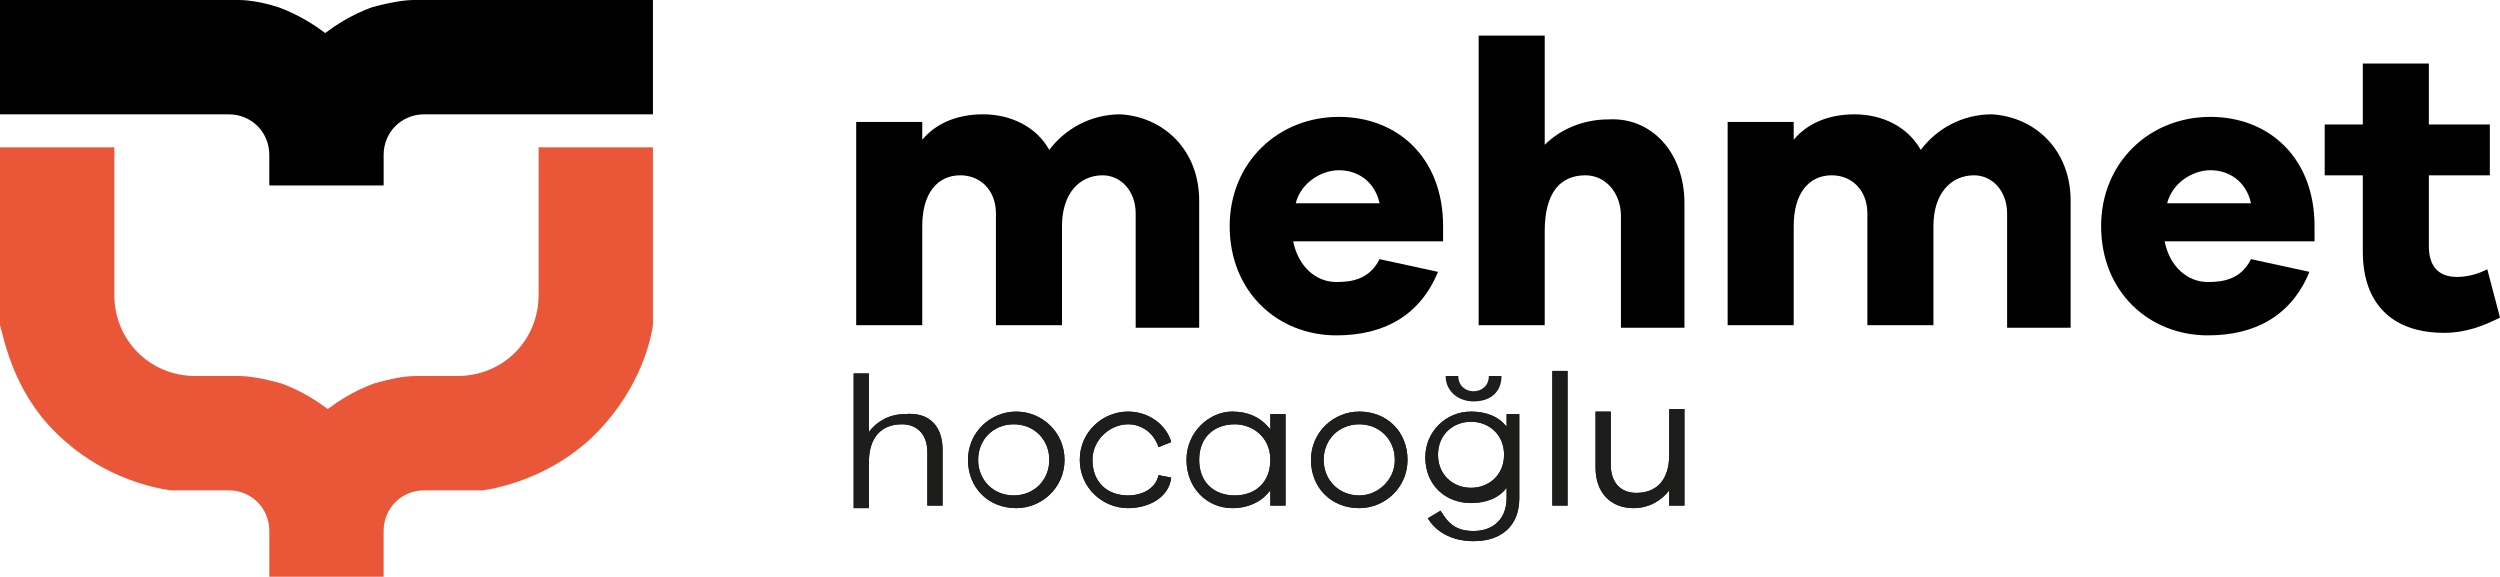
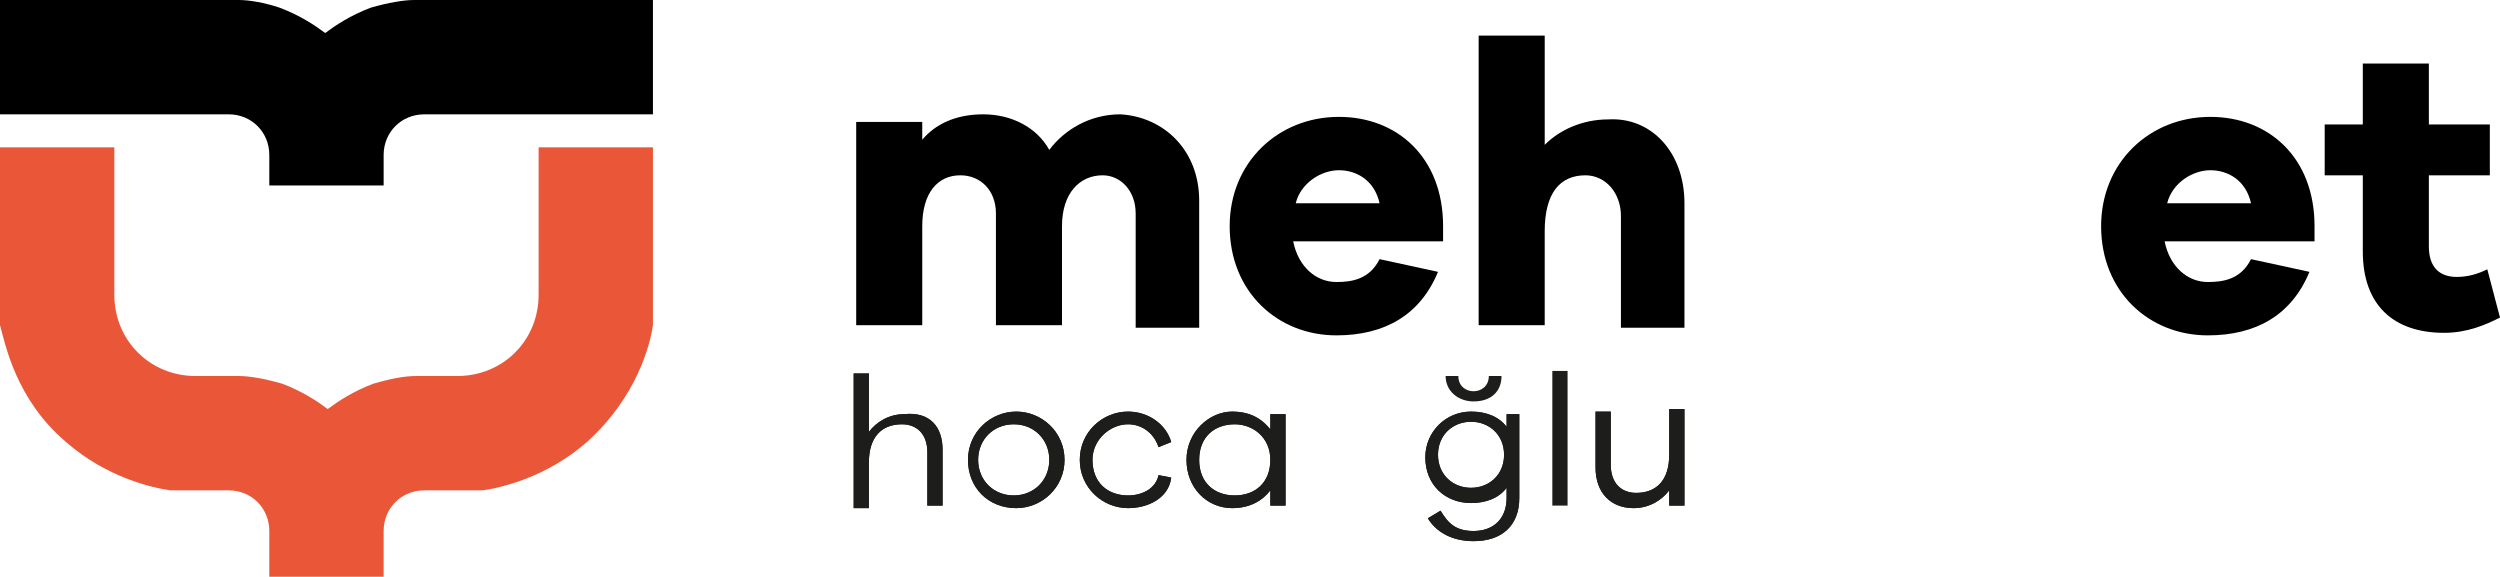
<svg xmlns="http://www.w3.org/2000/svg" version="1.1" id="logo-8" x="0px" y="0px" viewBox="0 0 98.4 22.7" style="enable-background:new 0 0 98.4 22.7;" xml:space="preserve">
  <style type="text/css">
	.st0{fill:#E95738;}
	.st1{fill:#328234;}
	.st2{fill:#1D1D1B;}
</style>
  <g>
    <g>
      <path class="st0" d="M25.7,5.8v7c-0.1,0.7-0.6,2.8-2.6,4.6c-1.6,1.4-3.4,1.8-4.1,1.9h-2.3c-0.9,0-1.6,0.7-1.6,1.6v1.8h-4.5v-1.8    c0-0.9-0.7-1.6-1.6-1.6H6.7c-0.7-0.1-2.5-0.5-4.1-1.9c-2-1.7-2.4-3.9-2.6-4.6v-7h4.5v5.8c0,1.8,1.4,3.2,3.2,3.2h1.7    c0.4,0,1,0.1,1.7,0.3c0.8,0.3,1.4,0.7,1.8,1c0.4-0.3,1-0.7,1.8-1c0.7-0.2,1.2-0.3,1.7-0.3H18c1.8,0,3.2-1.4,3.2-3.2V5.8H25.7z" />
      <path class="st1" d="M12.9,1.6" />
      <path d="M16.3,0c-0.4,0-1,0.1-1.7,0.3c-0.8,0.3-1.4,0.7-1.8,1c-0.4-0.3-1-0.7-1.8-1C10.4,0.1,9.8,0,9.4,0C6.3,0,3.1,0,0,0    c0,1.5,0,3,0,4.5h9c0.9,0,1.6,0.7,1.6,1.6v1.2h4.5V6.1c0-0.9,0.7-1.6,1.6-1.6h9V0C22.5,0,19.4,0,16.3,0z" />
    </g>
    <g>
      <g>
        <g>
          <path d="M47.2,7.9v5h-2.5V8.4c0-0.9-0.6-1.5-1.3-1.5c-0.9,0-1.6,0.7-1.6,2v3.9h-2.6V8.4c0-0.9-0.6-1.5-1.4-1.5      c-0.9,0-1.5,0.7-1.5,2v3.9h-2.6v-8h2.6v0.7c0.5-0.6,1.3-1,2.4-1c1.1,0,2.1,0.5,2.6,1.4c0.6-0.8,1.6-1.4,2.8-1.4      C45.8,4.6,47.2,5.9,47.2,7.9z" />
          <path d="M56.8,9.5h-5.9c0.2,1,0.9,1.6,1.7,1.6c0.6,0,1.3-0.1,1.7-0.9l2.3,0.5c-0.7,1.7-2.1,2.5-4,2.5c-2.3,0-4.2-1.7-4.2-4.3      c0-2.5,1.9-4.3,4.3-4.3c2.3,0,4.1,1.6,4.1,4.3V9.5z M51,8h3.3c-0.2-0.9-0.9-1.3-1.6-1.3C52,6.7,51.2,7.2,51,8z" />
          <path d="M66.3,8v4.9h-2.5V8.5c0-0.9-0.6-1.6-1.4-1.6c-1,0-1.6,0.7-1.6,2.2v3.7h-2.6V1.4h2.6v4.3c0.6-0.6,1.5-1,2.5-1      C65,4.6,66.3,6,66.3,8z" />
-           <path d="M81.5,7.9v5H79V8.4c0-0.9-0.6-1.5-1.3-1.5c-0.9,0-1.6,0.7-1.6,2v3.9h-2.6V8.4c0-0.9-0.6-1.5-1.4-1.5      c-0.9,0-1.5,0.7-1.5,2v3.9H68v-8h2.6v0.7c0.5-0.6,1.3-1,2.4-1c1.1,0,2.1,0.5,2.6,1.4c0.6-0.8,1.6-1.4,2.8-1.4      C80.1,4.6,81.5,5.9,81.5,7.9z" />
          <path d="M91.1,9.5h-5.9c0.2,1,0.9,1.6,1.7,1.6c0.6,0,1.3-0.1,1.7-0.9l2.3,0.5c-0.7,1.7-2.1,2.5-4,2.5c-2.3,0-4.2-1.7-4.2-4.3      c0-2.5,1.9-4.3,4.3-4.3c2.3,0,4.1,1.6,4.1,4.3V9.5z M85.3,8h3.3c-0.2-0.9-0.9-1.3-1.6-1.3C86.3,6.7,85.5,7.2,85.3,8z" />
          <path d="M98.4,12.5c-0.6,0.3-1.3,0.6-2.2,0.6c-2,0-3.2-1.1-3.2-3.2v-3h-1.5v-2H93V2.5h2.6v2.4h2.4v2h-2.4v2.8      c0,0.8,0.4,1.2,1.1,1.2c0.4,0,0.8-0.1,1.2-0.3L98.4,12.5z" />
        </g>
      </g>
      <g>
        <path class="st2" d="M37.1,17.7v2.2h-0.6v-2.1c0-0.7-0.4-1.1-1-1.1c-0.8,0-1.3,0.5-1.3,1.5v1.8h-0.6v-5.3h0.6v2.3     c0.3-0.4,0.8-0.7,1.4-0.7C36.6,16.2,37.1,16.8,37.1,17.7z" />
        <path class="st2" d="M41.9,18.1c0,1.1-0.9,1.9-1.9,1.9c-1.1,0-1.9-0.8-1.9-1.9c0-1.1,0.9-1.9,1.9-1.9C41,16.2,41.9,17,41.9,18.1z      M41.3,18.1c0-0.8-0.6-1.4-1.4-1.4c-0.8,0-1.4,0.6-1.4,1.4c0,0.8,0.6,1.4,1.4,1.4C40.7,19.5,41.3,18.9,41.3,18.1z" />
        <path class="st2" d="M45.6,18.7l0.5,0.1C46,19.6,45.2,20,44.4,20c-1,0-1.9-0.8-1.9-1.9c0-1.1,0.9-1.9,1.9-1.9     c0.8,0,1.5,0.5,1.7,1.2l-0.5,0.2c-0.2-0.6-0.7-0.9-1.2-0.9c-0.7,0-1.4,0.6-1.4,1.4c0,0.9,0.6,1.4,1.4,1.4     C45,19.5,45.5,19.2,45.6,18.7z" />
        <path class="st2" d="M50.6,19.9H50v-0.6c-0.3,0.4-0.8,0.7-1.5,0.7c-1,0-1.8-0.8-1.8-1.9s0.9-1.9,1.8-1.9c0.6,0,1.1,0.2,1.5,0.7     v-0.6h0.6V19.9z M50,18.1c0-0.9-0.7-1.4-1.4-1.4c-0.8,0-1.4,0.5-1.4,1.4c0,0.9,0.6,1.4,1.4,1.4C49.4,19.5,50,19,50,18.1z" />
-         <path class="st2" d="M55.4,18.1c0,1.1-0.9,1.9-1.9,1.9c-1.1,0-1.9-0.8-1.9-1.9c0-1.1,0.9-1.9,1.9-1.9     C54.6,16.2,55.4,17,55.4,18.1z M54.9,18.1c0-0.8-0.6-1.4-1.4-1.4c-0.8,0-1.4,0.6-1.4,1.4c0,0.8,0.6,1.4,1.4,1.4     C54.3,19.5,54.9,18.9,54.9,18.1z" />
        <path class="st2" d="M59.8,19.6c0,1.1-0.7,1.7-1.8,1.7c-0.9,0-1.5-0.4-1.8-0.9l0.5-0.3c0.3,0.5,0.6,0.8,1.3,0.8     c0.8,0,1.3-0.5,1.3-1.3v-0.4c-0.3,0.4-0.8,0.6-1.4,0.6c-1,0-1.8-0.7-1.8-1.8c0-1,0.8-1.8,1.8-1.8c0.6,0,1.1,0.2,1.4,0.6v-0.5h0.5     L59.8,19.6z M59.2,17.9c0-0.8-0.6-1.3-1.3-1.3c-0.7,0-1.3,0.5-1.3,1.3c0,0.8,0.6,1.3,1.3,1.3C58.6,19.2,59.2,18.7,59.2,17.9z" />
        <path class="st2" d="M61.1,19.9v-5.3h0.6v5.3H61.1z" />
        <path class="st2" d="M66.3,19.9h-0.6v-0.6c-0.3,0.4-0.8,0.7-1.4,0.7c-0.9,0-1.5-0.6-1.5-1.6v-2.2h0.6v2.1c0,0.7,0.4,1.1,1,1.1     c0.8,0,1.3-0.5,1.3-1.5v-1.8h0.6V19.9z" />
      </g>
      <g>
        <path class="st2" d="M37.1,17.7v2.2h-0.6v-2.1c0-0.7-0.4-1.1-1-1.1c-0.8,0-1.3,0.5-1.3,1.5v1.8h-0.6v-5.3h0.6v2.3     c0.3-0.4,0.8-0.7,1.4-0.7C36.6,16.2,37.1,16.8,37.1,17.7z" />
        <path class="st2" d="M41.9,18.1c0,1.1-0.9,1.9-1.9,1.9c-1.1,0-1.9-0.8-1.9-1.9s0.9-1.9,1.9-1.9C41,16.2,41.9,17,41.9,18.1z      M41.3,18.1c0-0.8-0.6-1.4-1.4-1.4c-0.8,0-1.4,0.6-1.4,1.4c0,0.8,0.6,1.4,1.4,1.4C40.7,19.5,41.3,18.9,41.3,18.1z" />
        <path class="st2" d="M45.6,18.7l0.5,0.1C46,19.6,45.2,20,44.4,20c-1,0-1.9-0.8-1.9-1.9c0-1.1,0.9-1.9,1.9-1.9     c0.8,0,1.5,0.5,1.7,1.2l-0.5,0.2c-0.2-0.6-0.7-0.9-1.2-0.9c-0.7,0-1.4,0.6-1.4,1.4c0,0.9,0.6,1.4,1.4,1.4     C45,19.5,45.5,19.2,45.6,18.7z" />
        <path class="st2" d="M50.6,19.9H50v-0.6c-0.3,0.4-0.8,0.7-1.5,0.7c-1,0-1.8-0.8-1.8-1.9s0.9-1.9,1.8-1.9c0.6,0,1.1,0.2,1.5,0.7     v-0.6h0.6V19.9z M50,18.1c0-0.9-0.7-1.4-1.4-1.4c-0.8,0-1.4,0.5-1.4,1.4c0,0.9,0.6,1.4,1.4,1.4C49.4,19.5,50,19,50,18.1z" />
-         <path class="st2" d="M55.4,18.1c0,1.1-0.9,1.9-1.9,1.9c-1.1,0-1.9-0.8-1.9-1.9s0.9-1.9,1.9-1.9C54.6,16.2,55.4,17,55.4,18.1z      M54.9,18.1c0-0.8-0.6-1.4-1.4-1.4c-0.8,0-1.4,0.6-1.4,1.4c0,0.8,0.6,1.4,1.4,1.4C54.2,19.5,54.9,18.9,54.9,18.1z" />
        <path class="st2" d="M59.8,19.6c0,1.1-0.7,1.7-1.8,1.7c-0.9,0-1.5-0.4-1.8-0.9l0.5-0.3c0.3,0.5,0.6,0.8,1.3,0.8     c0.8,0,1.3-0.5,1.3-1.3v-0.4c-0.3,0.4-0.8,0.6-1.4,0.6c-1,0-1.8-0.7-1.8-1.8c0-1,0.8-1.8,1.8-1.8c0.6,0,1.1,0.2,1.4,0.6v-0.5h0.5     L59.8,19.6z M59.2,17.9c0-0.8-0.6-1.3-1.3-1.3c-0.7,0-1.3,0.5-1.3,1.3s0.6,1.3,1.3,1.3C58.6,19.2,59.2,18.7,59.2,17.9z      M56.9,14.8h0.5c0,0.4,0.3,0.6,0.6,0.6c0.3,0,0.6-0.2,0.6-0.6h0.5c0,0.6-0.4,1-1.1,1C57.4,15.8,56.9,15.4,56.9,14.8z" />
-         <path class="st2" d="M61.1,19.9v-5.3h0.6v5.3H61.1z" />
        <path class="st2" d="M66.3,19.9h-0.6v-0.6c-0.3,0.4-0.8,0.7-1.4,0.7c-0.9,0-1.5-0.6-1.5-1.6v-2.2h0.6v2.1c0,0.7,0.4,1.1,1,1.1     c0.8,0,1.3-0.5,1.3-1.5v-1.8h0.6V19.9z" />
      </g>
    </g>
  </g>
</svg>